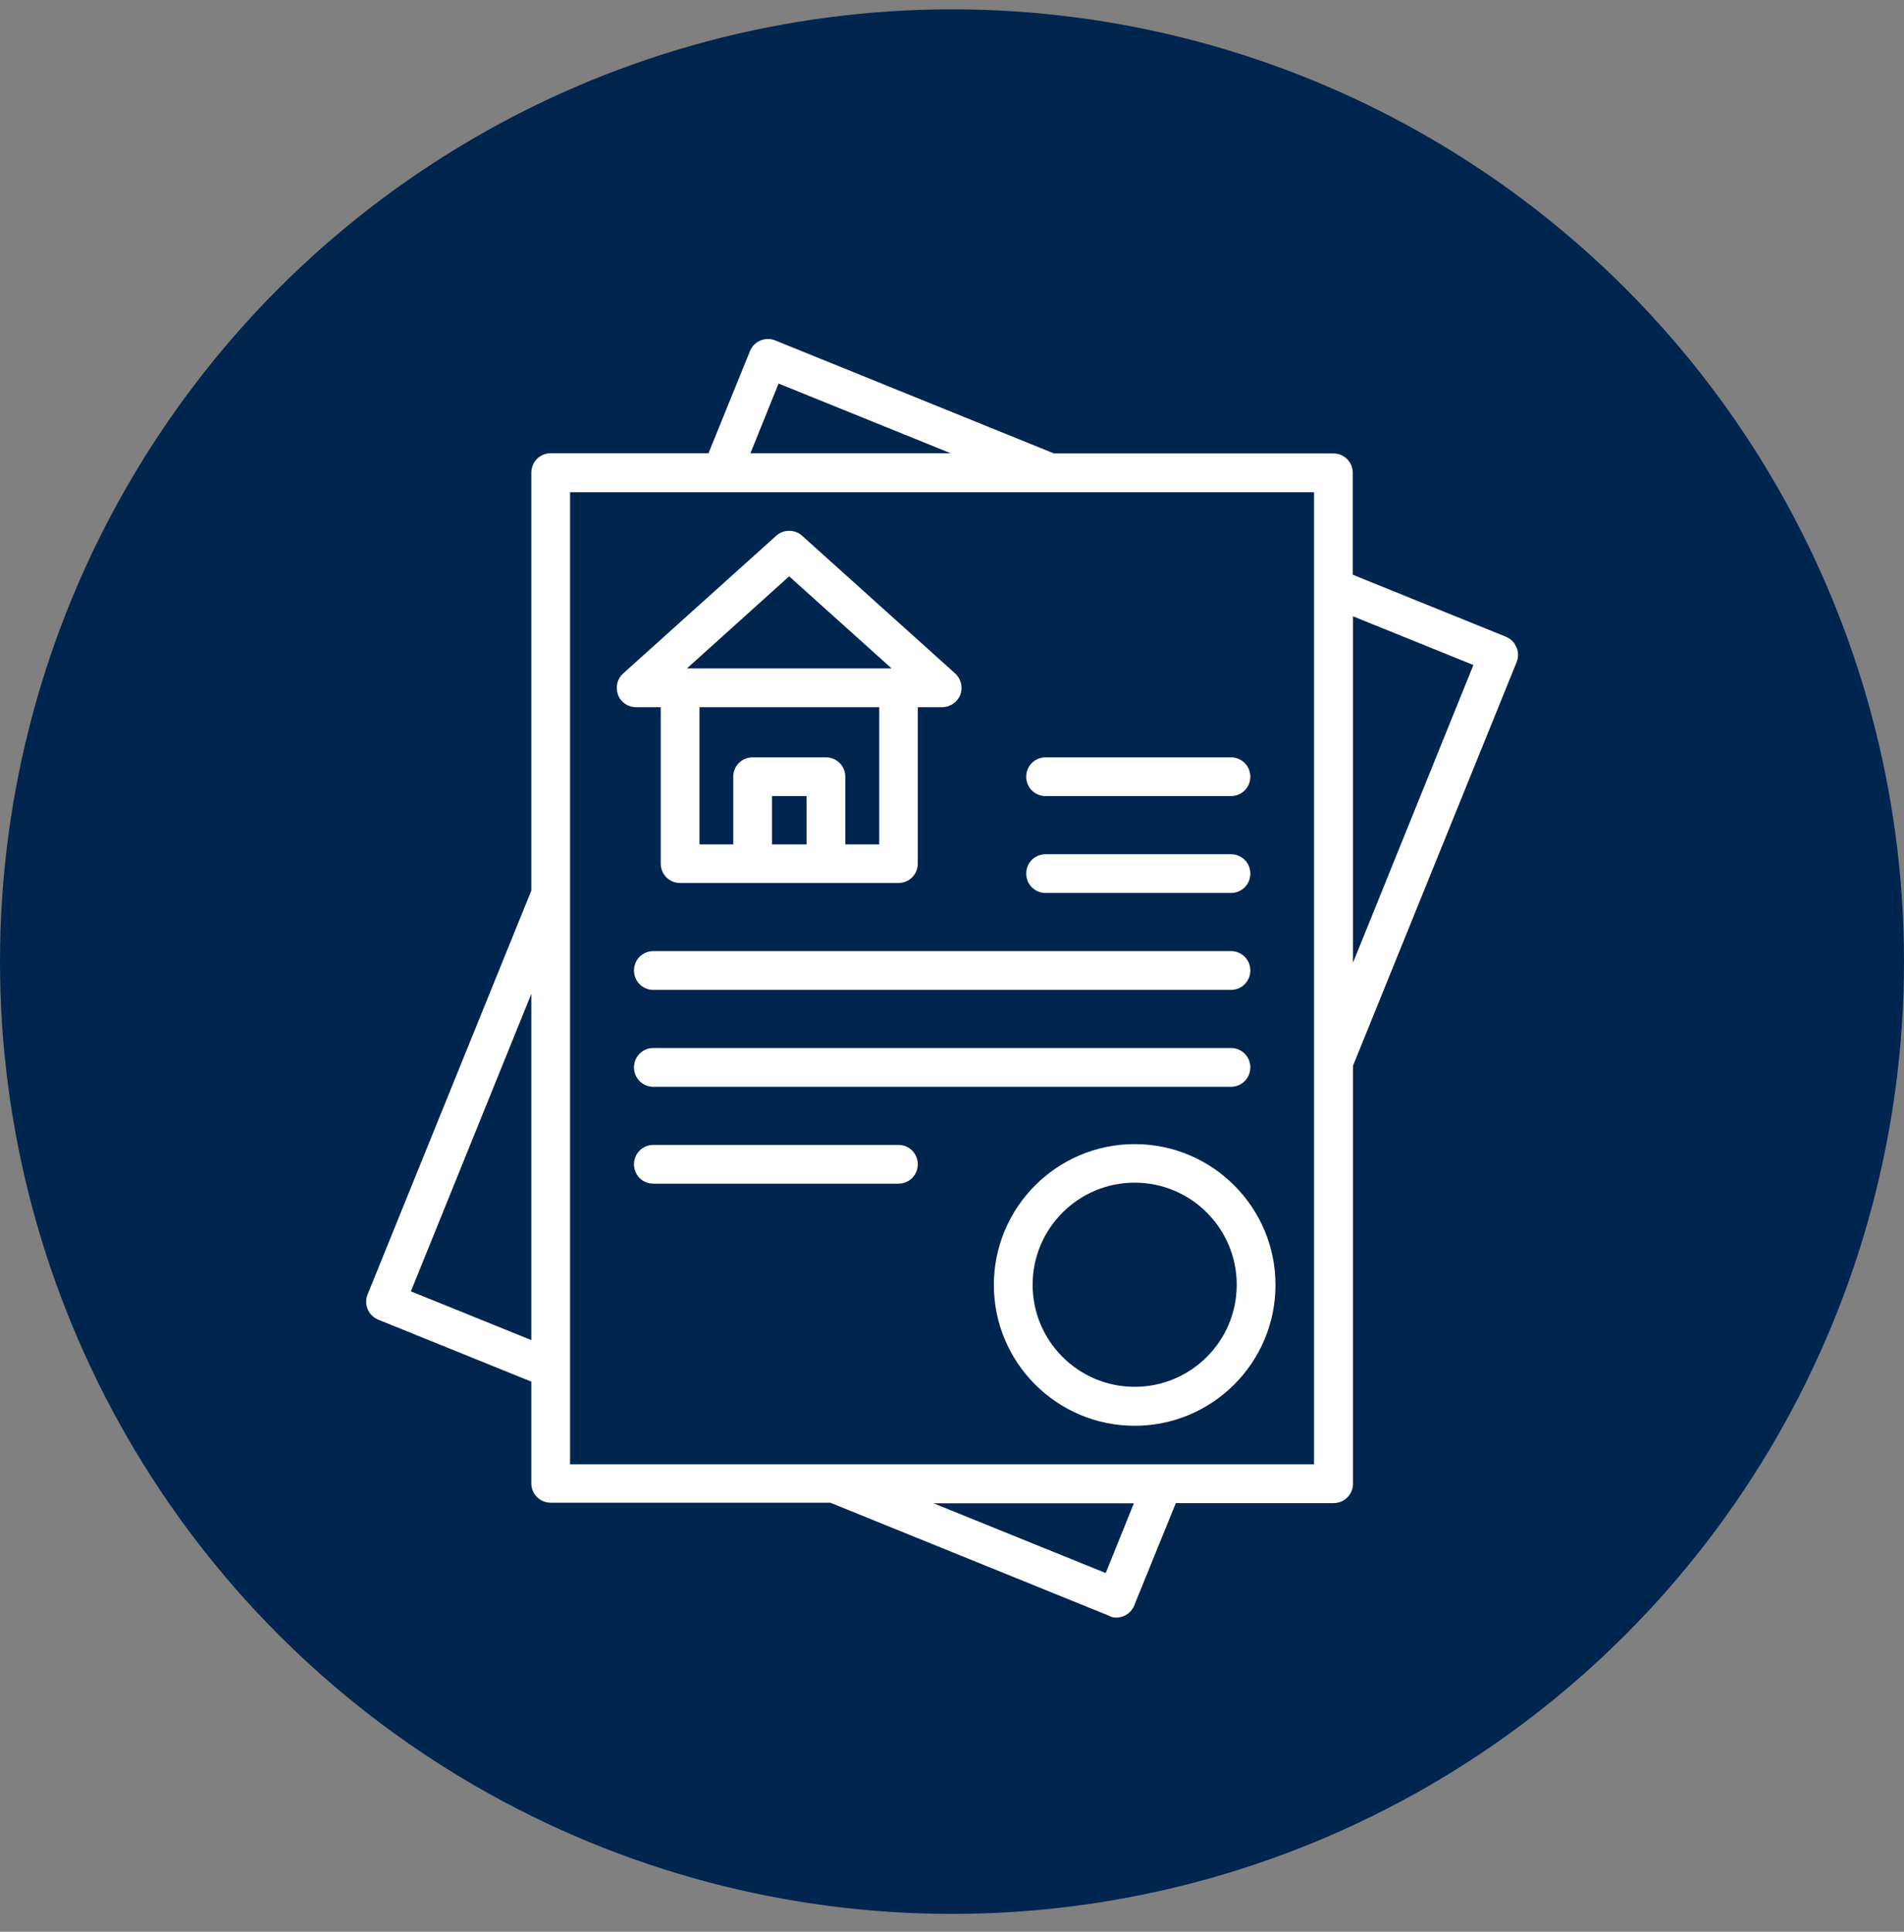
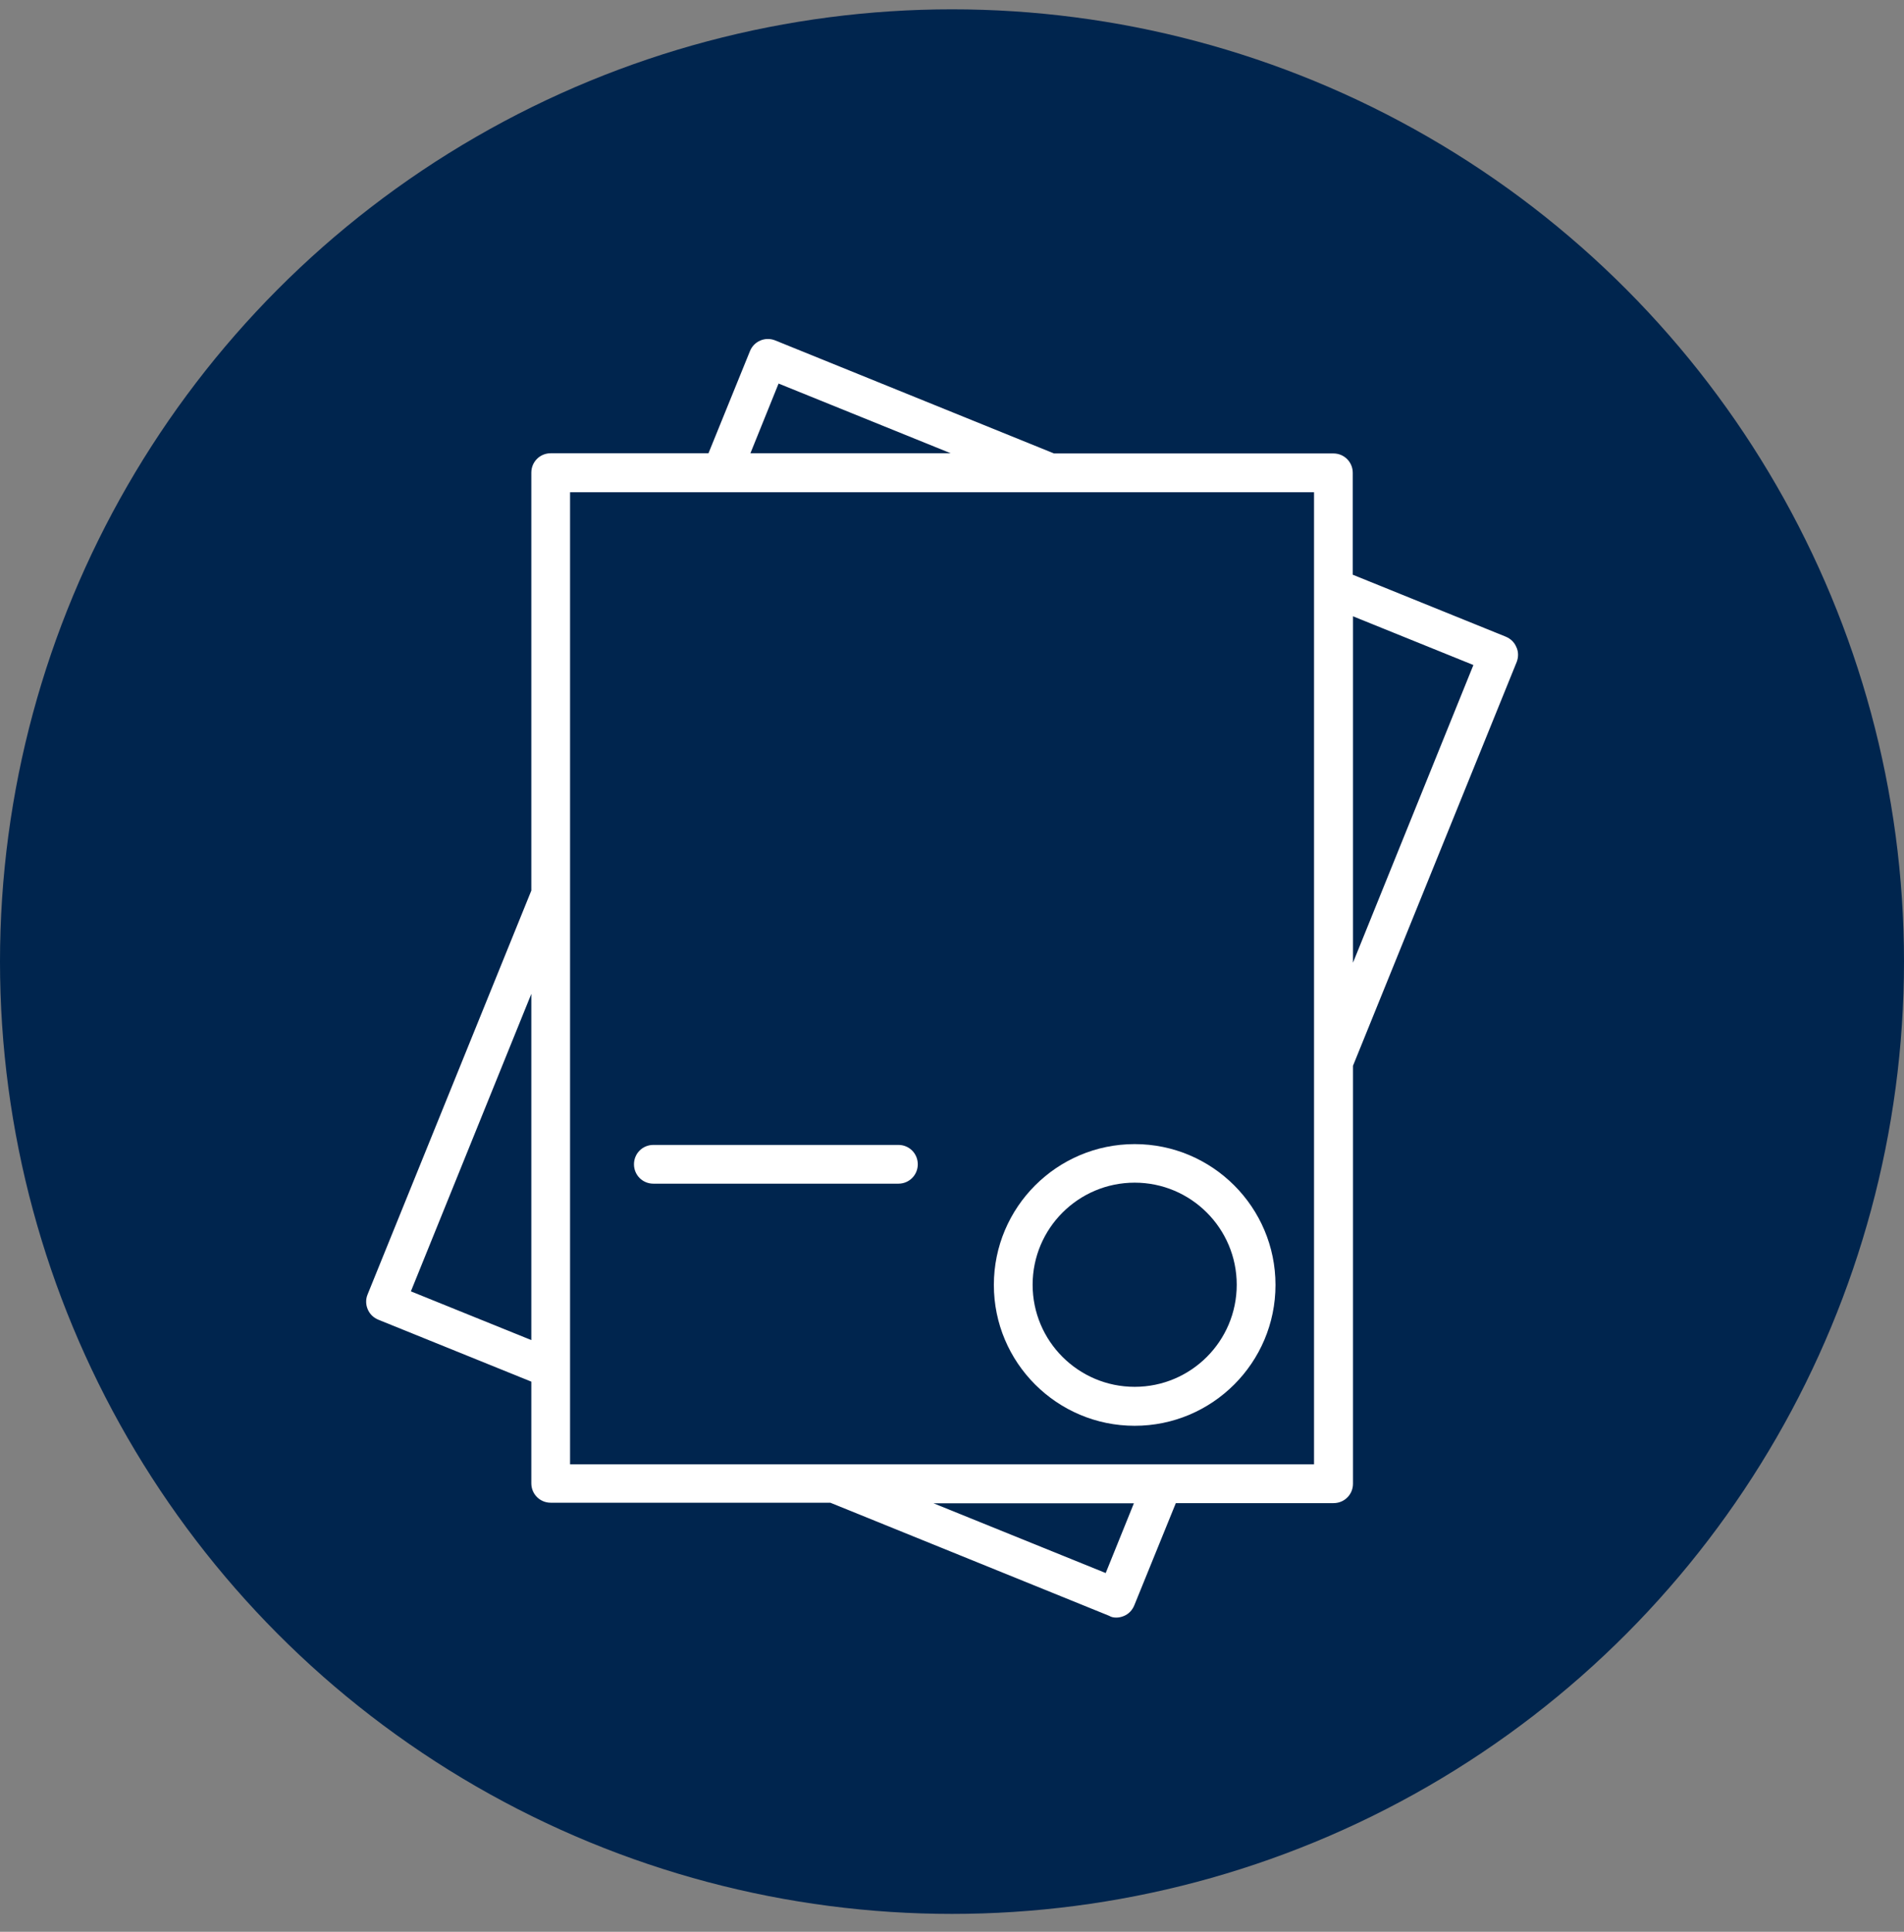
<svg xmlns="http://www.w3.org/2000/svg" width="70" height="71" viewBox="0 0 70 71" fill="none">
  <rect x="0" y="0" width="70" height="71" fill="#808080" stroke="none" />
  <g id="Circle Icons  ">
    <circle id="Ellipse 1" cx="35" cy="35.343" r="35" fill="#00254E" />
    <g id="Vector">
      <path d="M55.748 23.782C55.675 23.605 55.535 23.473 55.359 23.4L49.734 21.123V17.379C49.734 16.982 49.419 16.666 49.022 16.666H38.75L28.499 12.511C28.132 12.364 27.721 12.54 27.574 12.9L26.047 16.659H20.246C19.85 16.659 19.534 16.975 19.534 17.371V32.732L13.513 47.579C13.44 47.755 13.447 47.954 13.52 48.123C13.594 48.299 13.733 48.431 13.909 48.504L19.534 50.781V54.518C19.534 54.914 19.85 55.23 20.246 55.23H30.526L40.776 59.386C40.857 59.438 40.953 59.452 41.041 59.452C41.136 59.452 41.231 59.43 41.32 59.393C41.496 59.32 41.628 59.181 41.701 59.004L43.229 55.245H49.029C49.426 55.245 49.742 54.929 49.742 54.533V39.172L55.763 24.325C55.829 24.149 55.829 23.95 55.748 23.782ZM28.624 14.097L34.953 16.659H27.589L28.624 14.097ZM15.106 47.462L19.534 36.528V49.253L15.106 47.462ZM40.651 57.815L34.322 55.252H41.687L40.651 57.815ZM48.317 53.82H20.958V18.091H48.31V53.82H48.317ZM49.742 35.383V22.651L54.169 24.442L49.742 35.383Z" fill="white" />
-       <path d="M24.292 25.992V31.741C24.292 32.138 24.608 32.453 25.004 32.453H33.03C33.426 32.453 33.742 32.138 33.742 31.741V25.992H34.638C34.931 25.992 35.196 25.808 35.306 25.536C35.409 25.265 35.335 24.949 35.115 24.751L29.491 19.692C29.219 19.449 28.808 19.449 28.536 19.692L22.912 24.751C22.691 24.949 22.618 25.257 22.721 25.536C22.823 25.816 23.088 25.992 23.389 25.992H24.292ZM28.382 31.036V29.259H29.652V31.036H28.382ZM31.077 31.036V28.547C31.077 28.15 30.761 27.835 30.364 27.835H27.67C27.273 27.835 26.957 28.15 26.957 28.547V31.036H25.716V25.992H32.325V31.036H31.077ZM29.013 21.182L32.78 24.567H25.254L29.013 21.182Z" fill="white" />
-       <path d="M38.441 29.259H45.255C45.652 29.259 45.968 28.943 45.968 28.547C45.968 28.15 45.652 27.835 45.255 27.835H38.441C38.045 27.835 37.729 28.15 37.729 28.547C37.729 28.943 38.045 29.259 38.441 29.259Z" fill="white" />
-       <path d="M38.441 32.82H45.255C45.652 32.82 45.968 32.505 45.968 32.108C45.968 31.712 45.652 31.396 45.255 31.396H38.441C38.045 31.396 37.729 31.712 37.729 32.108C37.729 32.505 38.045 32.82 38.441 32.82Z" fill="white" />
-       <path d="M45.255 34.957H24.02C23.624 34.957 23.308 35.273 23.308 35.669C23.308 36.066 23.624 36.382 24.02 36.382H45.255C45.652 36.382 45.968 36.066 45.968 35.669C45.968 35.273 45.652 34.957 45.255 34.957Z" fill="white" />
-       <path d="M45.255 38.518H24.02C23.624 38.518 23.308 38.834 23.308 39.23C23.308 39.627 23.624 39.943 24.02 39.943H45.255C45.652 39.943 45.968 39.627 45.968 39.23C45.968 38.834 45.652 38.518 45.255 38.518Z" fill="white" />
      <path d="M33.03 42.08H24.02C23.624 42.08 23.308 42.395 23.308 42.792C23.308 43.188 23.624 43.504 24.02 43.504H33.03C33.426 43.504 33.742 43.188 33.742 42.792C33.742 42.395 33.426 42.08 33.03 42.08Z" fill="white" />
      <path d="M41.716 42.05C38.86 42.05 36.539 44.37 36.539 47.227C36.539 50.083 38.86 52.403 41.716 52.403C44.572 52.403 46.893 50.083 46.893 47.227C46.893 44.37 44.572 42.05 41.716 42.05ZM41.716 50.971C39.645 50.971 37.964 49.29 37.964 47.219C37.964 45.149 39.645 43.467 41.716 43.467C43.787 43.467 45.468 45.149 45.468 47.219C45.468 49.29 43.787 50.971 41.716 50.971Z" fill="white" />
    </g>
  </g>
</svg>